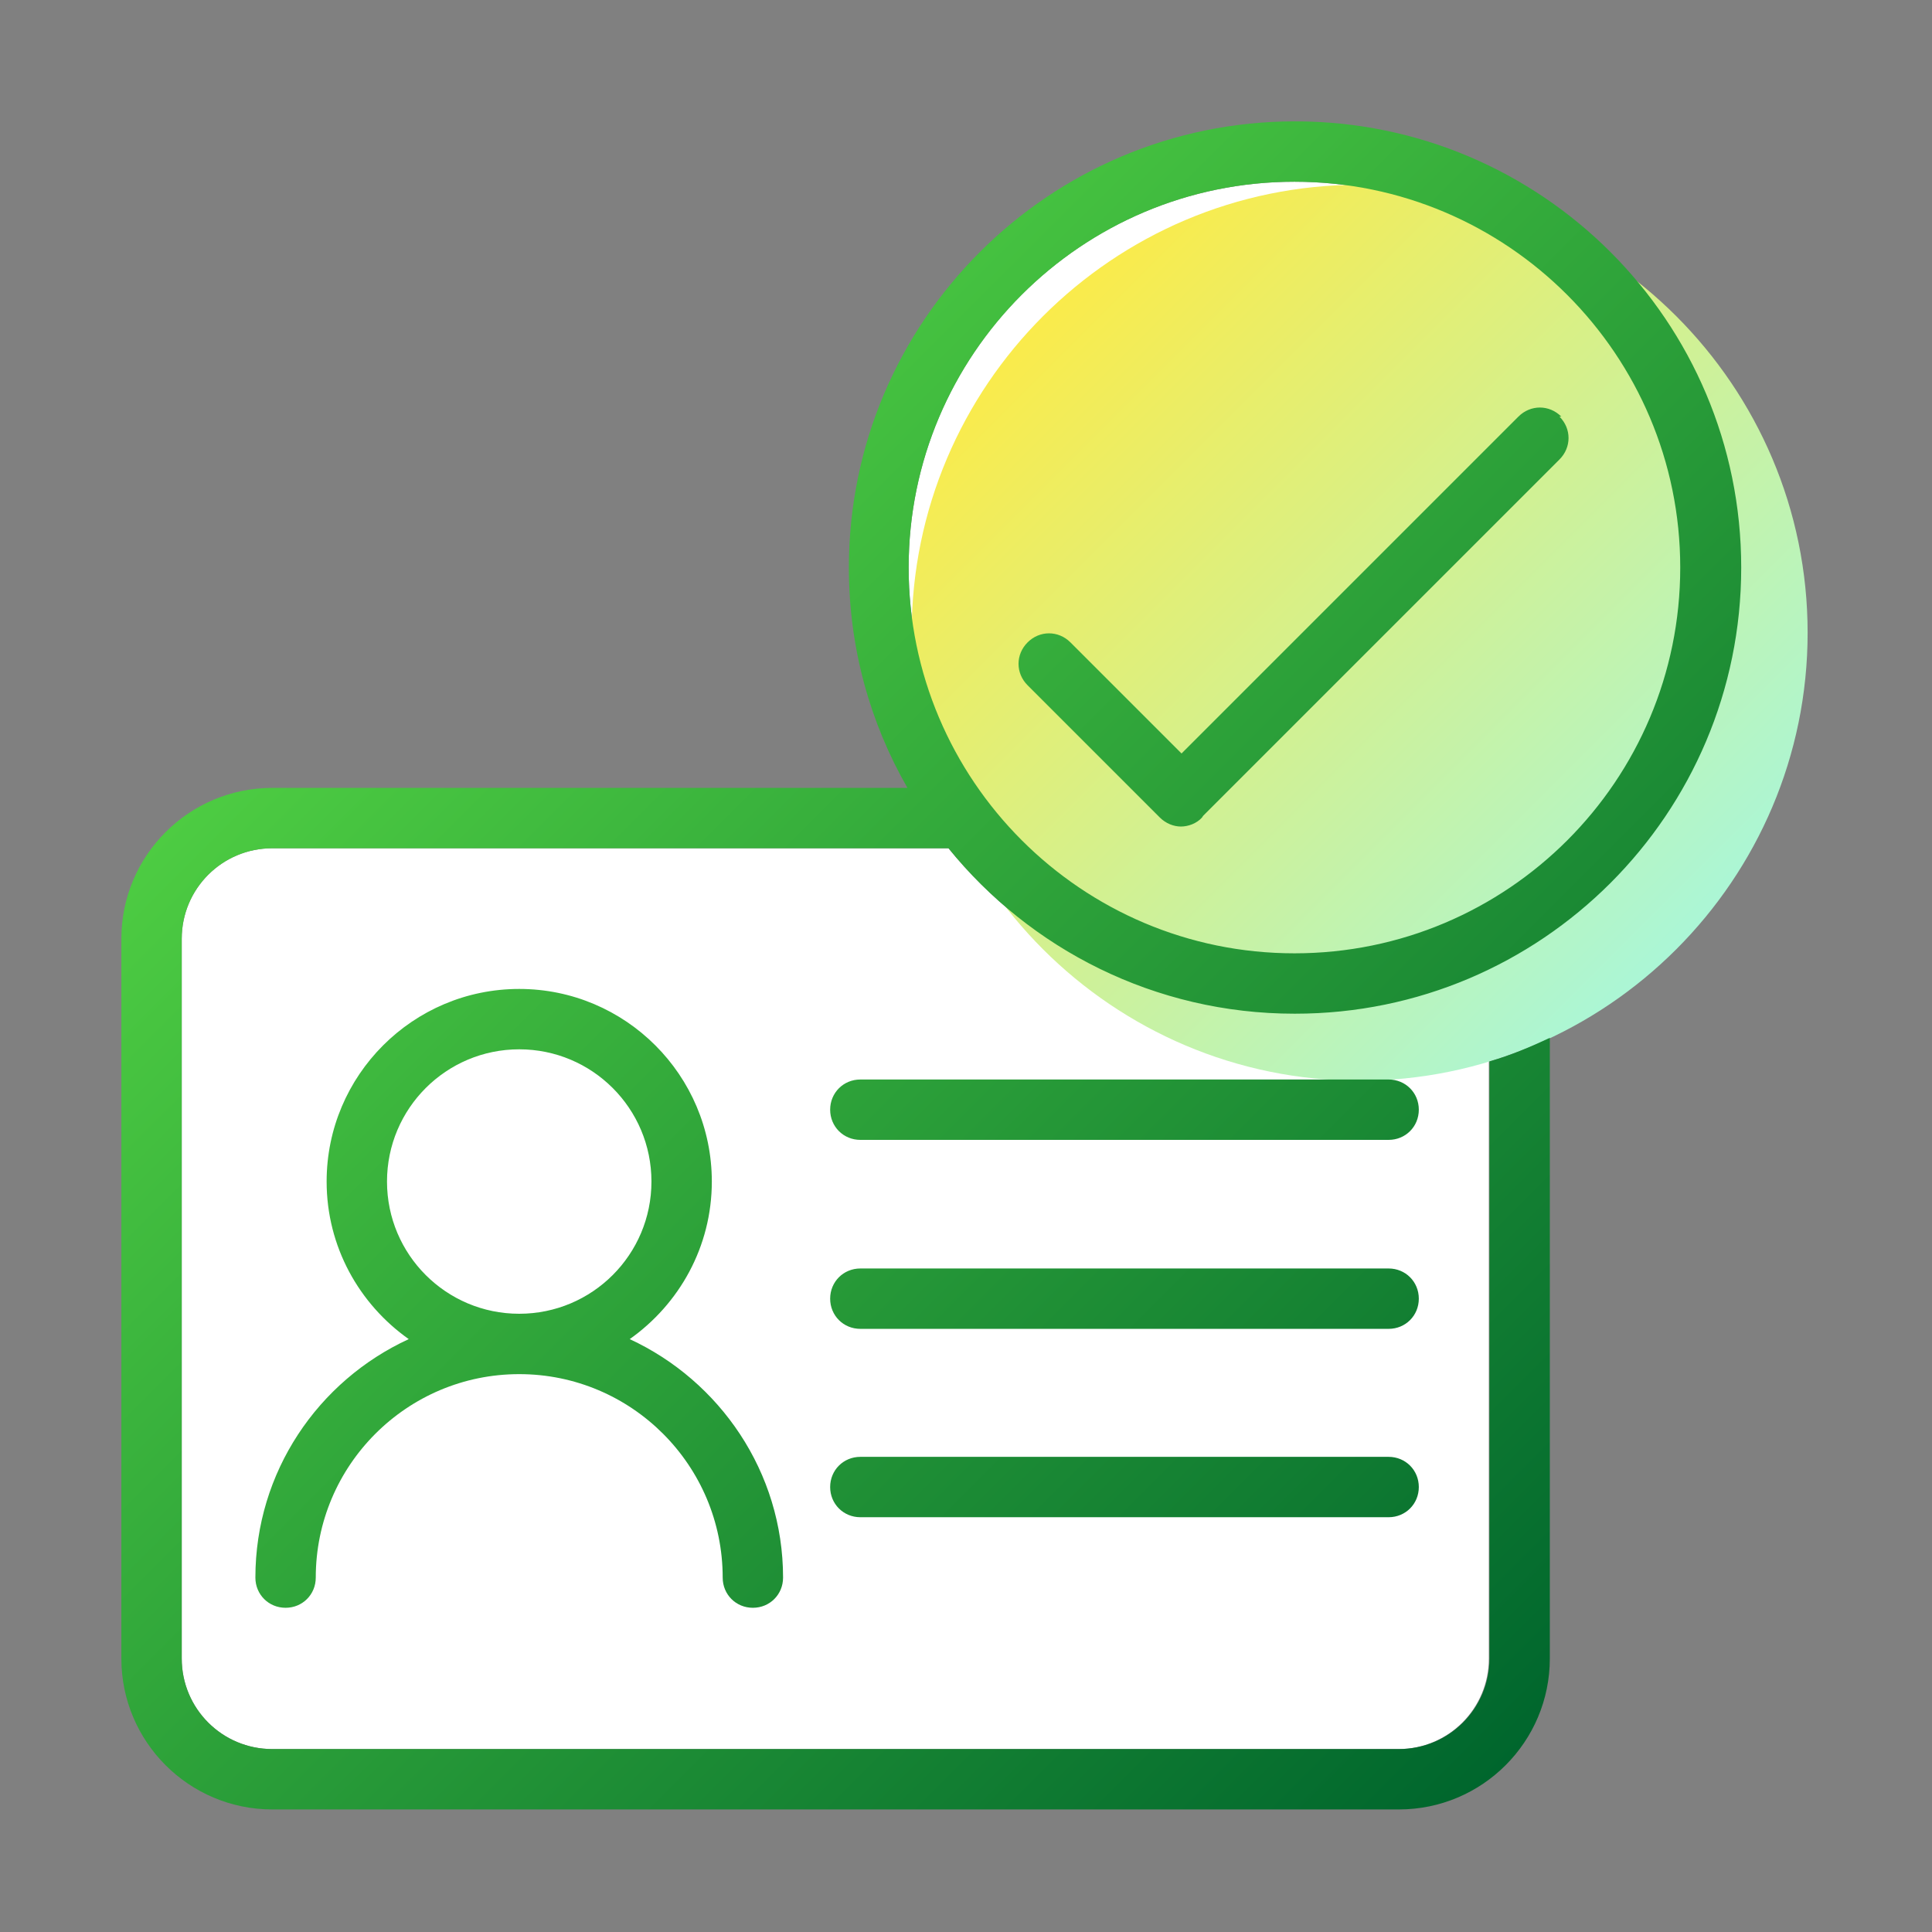
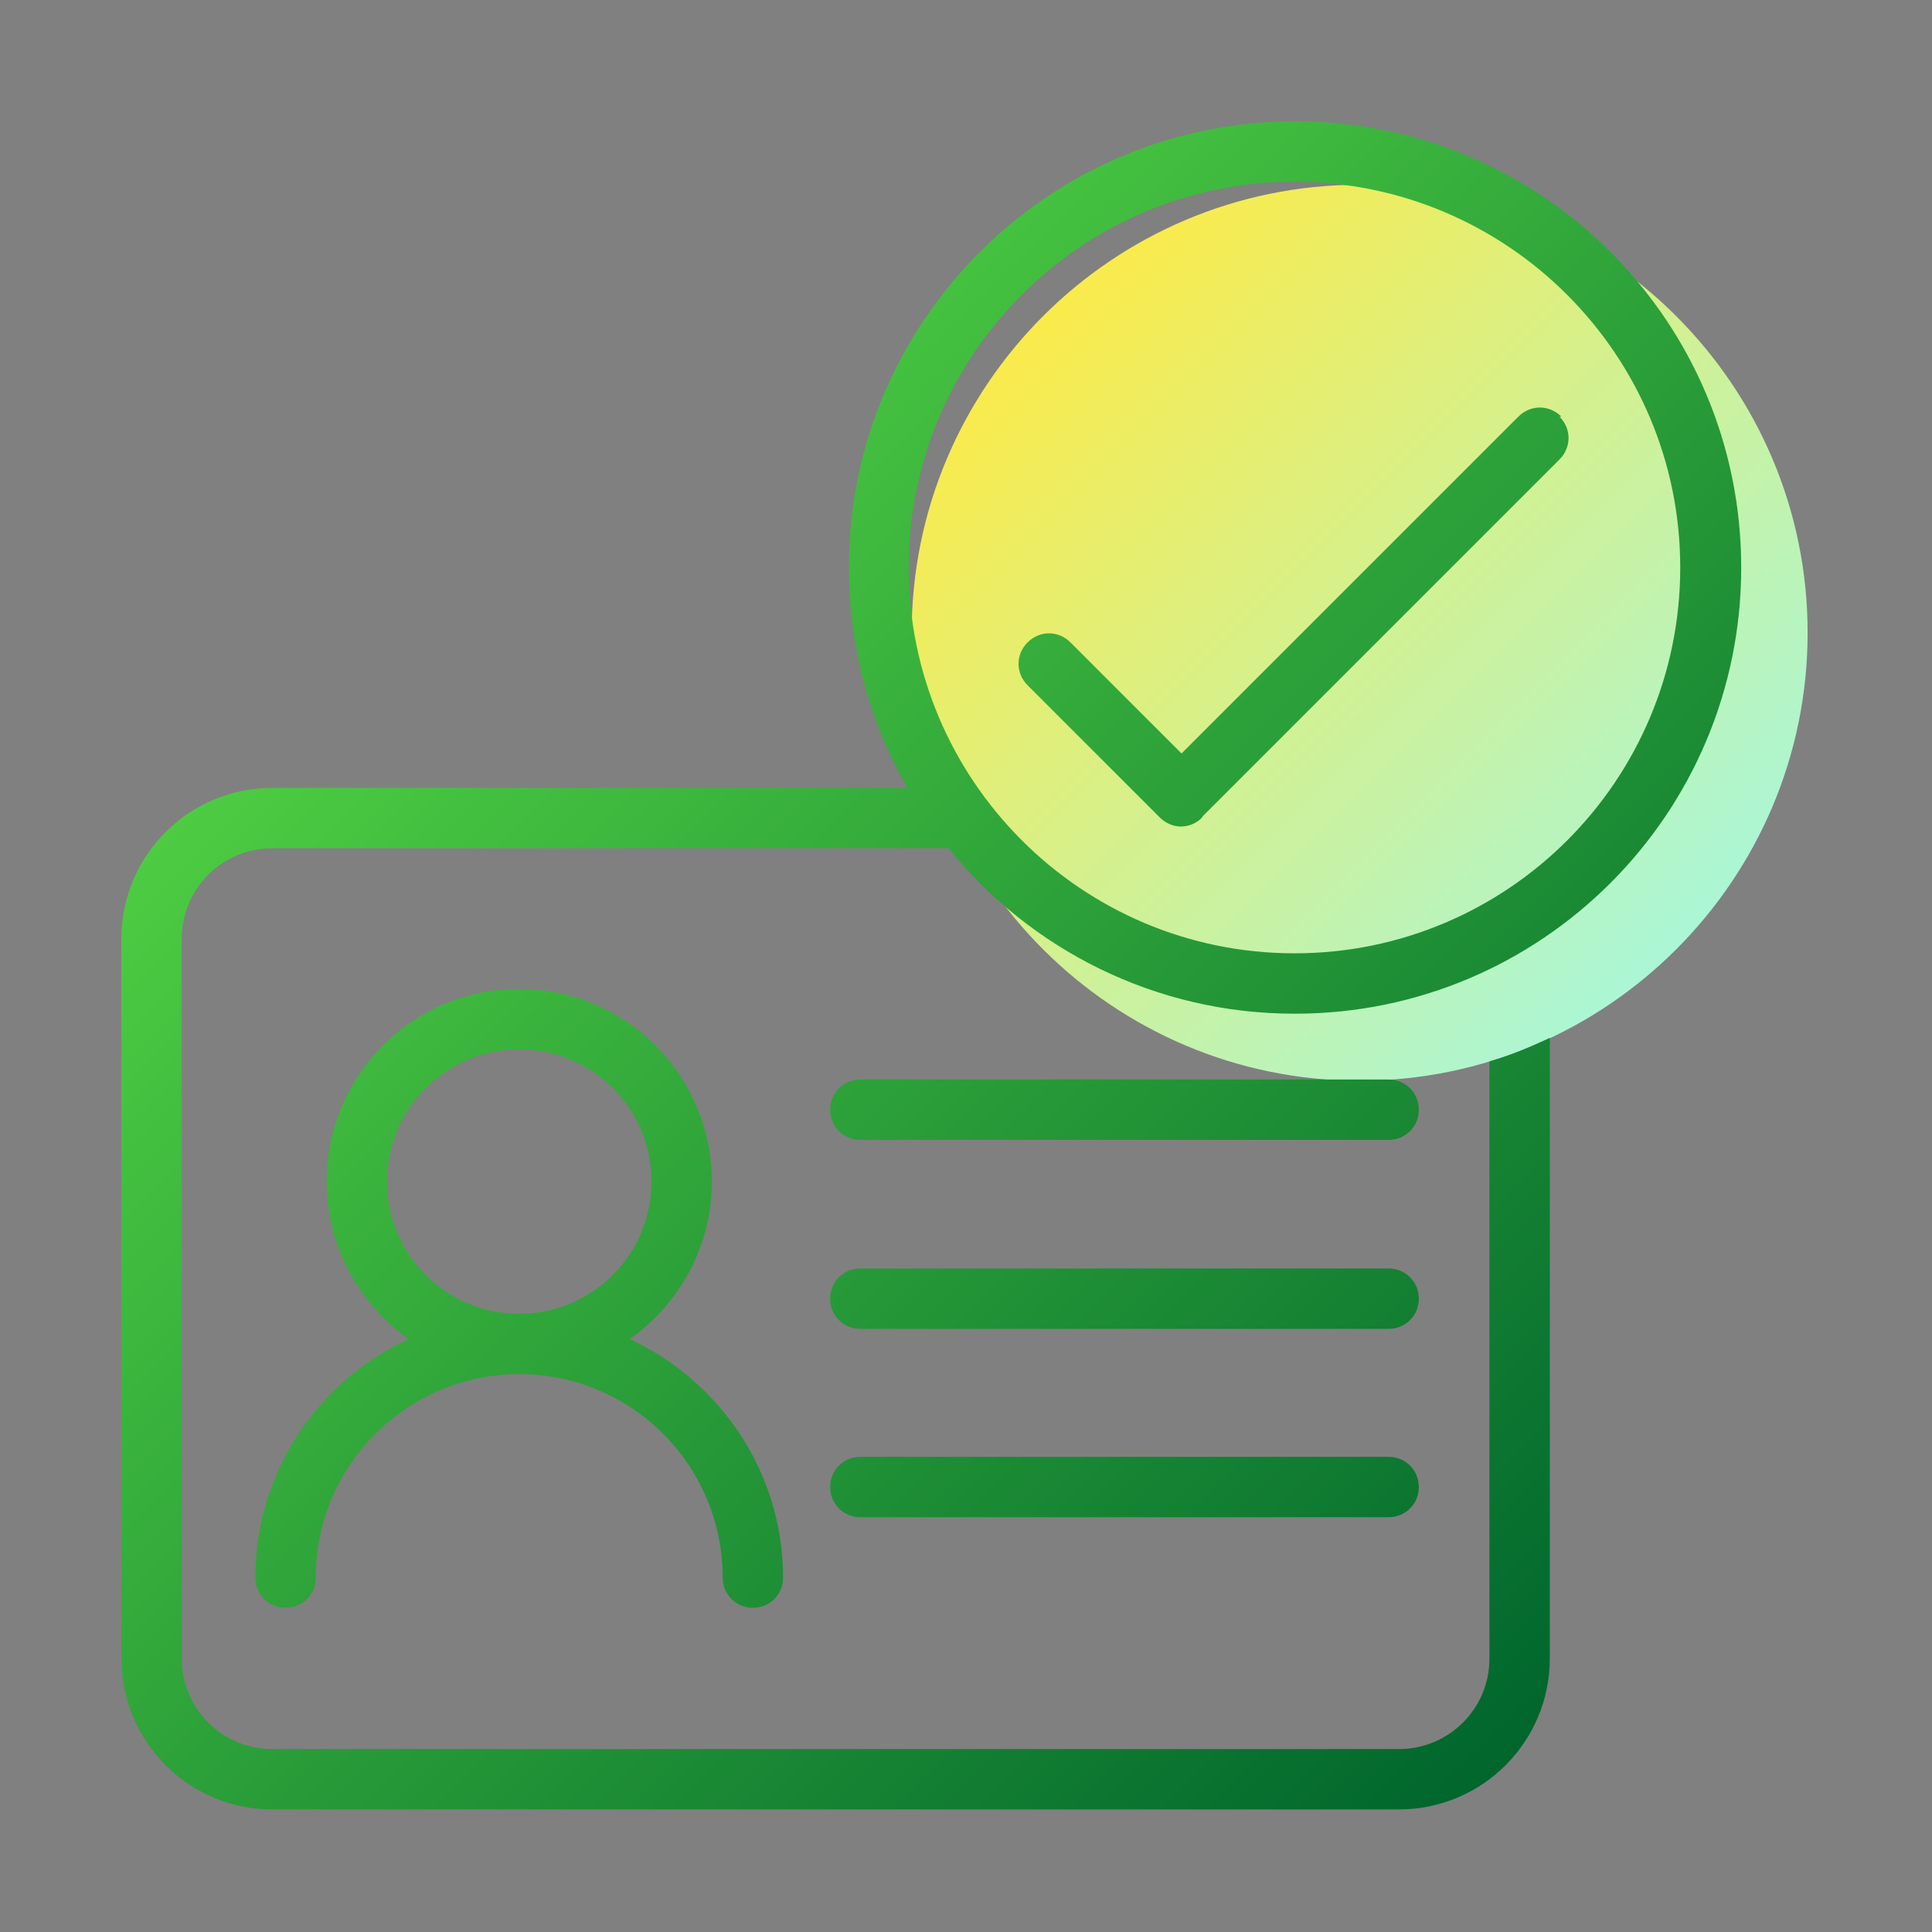
<svg xmlns="http://www.w3.org/2000/svg" id="Layer_2" viewBox="0 0 32 32">
  <rect x="0" y="0" width="32" height="32" fill="#808080" stroke="none" />
  <defs>
    <style>.cls-1{fill:none;}.cls-2{fill:url(#linear-gradient-2);}.cls-3{fill:url(#linear-gradient);}.cls-4{fill:#fff;}</style>
    <linearGradient id="linear-gradient" x1="17.27" y1="5.23" x2="27.76" y2="15.72" gradientUnits="userSpaceOnUse">
      <stop offset="0" stop-color="#faeb4b" />
      <stop offset="1" stop-color="#abf6d6" />
    </linearGradient>
    <linearGradient id="linear-gradient-2" x1="7.26" y1="9.26" x2="26.08" y2="28.09" gradientUnits="userSpaceOnUse">
      <stop offset="0" stop-color="#4dcc42" />
      <stop offset="1" stop-color="#00662d" />
    </linearGradient>
  </defs>
-   <path class="cls-4" d="M24.66,27.47c0,.83-.67,1.5-1.5,1.5H4.51c-.83,0-1.5-.67-1.5-1.5v-11.92c0-.83.67-1.5,1.5-1.5h11.2c1.36,1.67,3.42,2.74,5.73,2.74,1.16,0,2.24-.27,3.22-.75v11.43ZM21.44,15.79c-3.52,0-6.39-2.86-6.39-6.39s2.86-6.39,6.39-6.39,6.39,2.87,6.39,6.39-2.86,6.39-6.39,6.39Z" />
-   <path class="cls-3" d="M22.52,17.9c-4.09,0-7.42-3.33-7.42-7.42s3.33-7.42,7.42-7.42,7.42,3.33,7.42,7.42-3.33,7.42-7.42,7.42Z" />
+   <path class="cls-3" d="M22.52,17.9c-4.09,0-7.42-3.33-7.42-7.42s3.33-7.42,7.42-7.42,7.42,3.33,7.42,7.42-3.33,7.42-7.42,7.42" />
  <path class="cls-2" d="M23.5,18.38c0,.28-.22.5-.5.5h-8.75c-.28,0-.5-.22-.5-.5s.22-.5.5-.5h8.75c.28,0,.5.22.5.5ZM23,21.01h-8.75c-.28,0-.5.22-.5.5s.22.5.5.5h8.75c.28,0,.5-.22.5-.5s-.22-.5-.5-.5ZM23,24.13h-8.75c-.28,0-.5.22-.5.5s.22.5.5.5h8.75c.28,0,.5-.22.5-.5s-.22-.5-.5-.5ZM6.77,22.18c-.82-.58-1.36-1.53-1.36-2.61,0-1.76,1.43-3.19,3.19-3.19s3.19,1.43,3.19,3.19c0,1.08-.54,2.03-1.36,2.61,1.49.69,2.54,2.2,2.54,3.95,0,.28-.22.5-.5.5s-.5-.22-.5-.5c0-1.86-1.51-3.37-3.37-3.37s-3.37,1.51-3.37,3.37c0,.28-.22.5-.5.5s-.5-.22-.5-.5c0-1.75,1.04-3.26,2.54-3.95ZM8.6,21.76c1.21,0,2.19-.98,2.19-2.19s-.98-2.19-2.19-2.19-2.19.98-2.19,2.19.98,2.19,2.19,2.19ZM25.86,6.9c-.2-.2-.51-.2-.71,0l-5.58,5.58-1.84-1.84c-.2-.2-.51-.2-.71,0s-.2.51,0,.71l2.19,2.19c.1.1.23.15.35.15s.26-.05.35-.15c0,0,.01-.02.02-.03l5.9-5.9c.2-.2.2-.51,0-.71ZM21.44,16.79c-2.31,0-4.38-1.07-5.73-2.74H4.51c-.83,0-1.5.67-1.5,1.5v11.92c0,.83.67,1.5,1.5,1.5h18.66c.83,0,1.5-.67,1.5-1.5v-9.89c.35-.1.68-.24,1-.39v10.28c0,1.38-1.12,2.5-2.5,2.5H4.51c-1.38,0-2.5-1.12-2.5-2.5v-11.92c0-1.38,1.12-2.5,2.5-2.5h10.52c-.62-1.08-.97-2.32-.97-3.65,0-4.07,3.31-7.39,7.39-7.39s7.39,3.31,7.39,7.39-3.31,7.39-7.39,7.39ZM27.83,9.4c0-3.52-2.86-6.39-6.39-6.39s-6.39,2.87-6.39,6.39,2.86,6.39,6.39,6.39,6.39-2.86,6.39-6.39Z" />
  <rect class="cls-1" width="32" height="32" />
</svg>